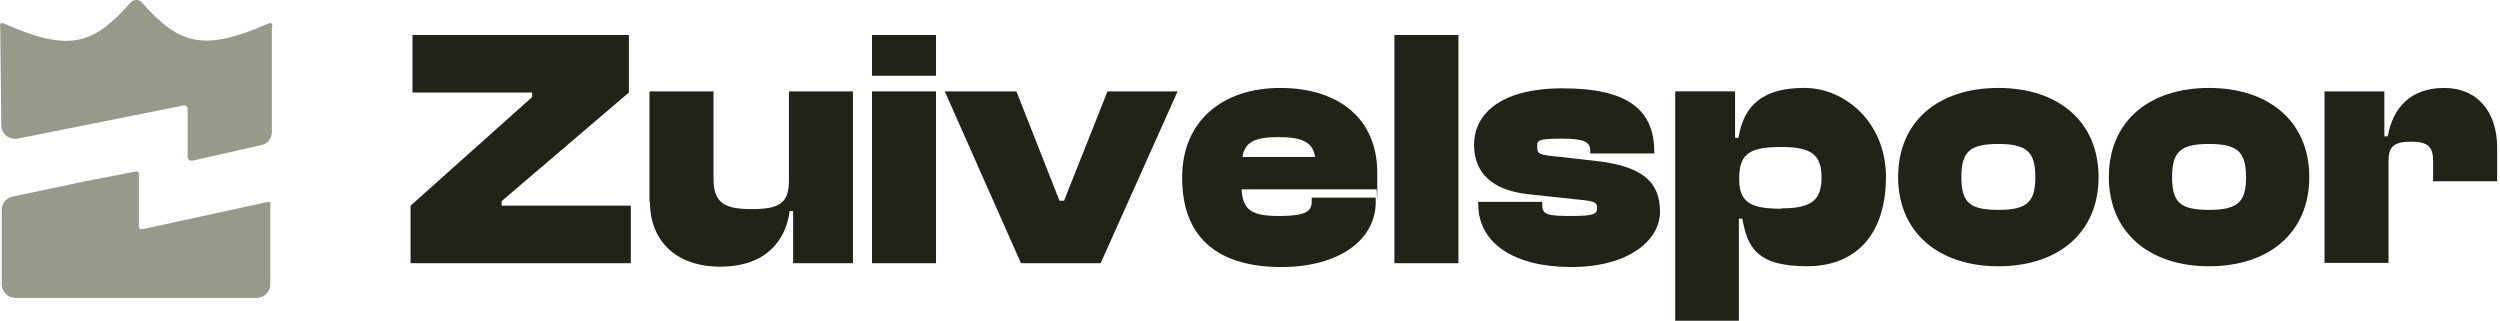
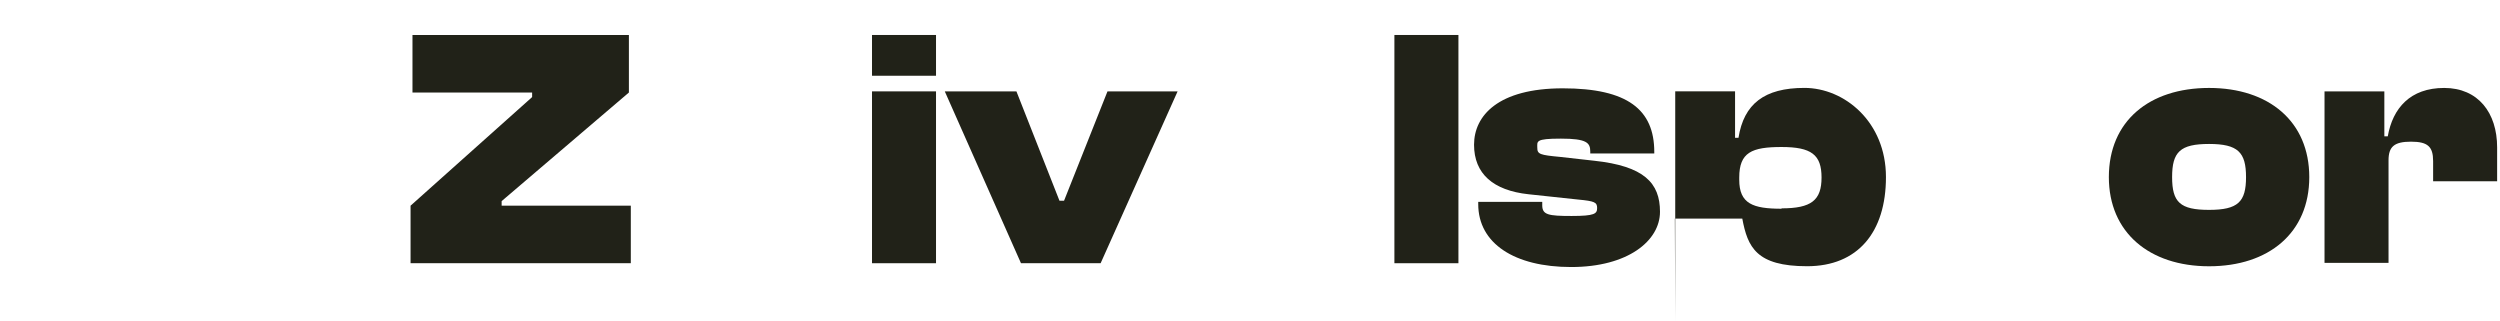
<svg xmlns="http://www.w3.org/2000/svg" width="218" height="28" viewBox="0 0 218 28" fill="none">
  <g clip-path="url(#clip0_267_3989)">
-     <path d="M23.707 2.352V11.49C23.707 12.055 23.342 12.553 22.777 12.653L16.763 14.015C16.563 14.048 16.364 13.882 16.364 13.683V9.496C16.364 9.297 16.198 9.164 15.999 9.197L1.545 12.088C0.814 12.221 0.116 11.689 0.116 10.925L0.017 2.286C-0.05 2.12 0.116 1.954 0.282 2.02C6.064 4.612 8.157 3.881 11.38 0.226C11.646 -0.073 12.111 -0.073 12.377 0.226C15.6 3.848 17.693 4.579 23.474 2.02C23.641 1.954 23.807 2.12 23.74 2.286L23.707 2.352Z" fill="#97998A" />
-     <path d="M23.574 17.77V24.78C23.574 25.445 23.043 25.977 22.378 25.977H1.346C0.681 25.977 0.15 25.445 0.15 24.78V18.301C0.15 17.736 0.548 17.238 1.113 17.138L7.426 15.809L11.879 14.945C12.011 14.945 12.111 15.012 12.111 15.145V19.763C12.111 19.896 12.244 20.029 12.377 19.996L23.375 17.603C23.508 17.603 23.608 17.67 23.608 17.803L23.574 17.77Z" fill="#97998A" />
    <path d="M35.801 22.953V17.936L46.401 8.466V8.067H35.968V3.05H54.84V8.067L43.743 17.537V17.936H55.007V22.953H35.768H35.801Z" fill="#212218" />
-     <path d="M56.635 17.57V7.968H62.217V15.51C62.217 17.603 63.014 18.235 65.573 18.235C68.131 18.235 68.795 17.603 68.795 15.676V7.968H74.377V22.953H69.161V18.401H68.862C68.53 20.893 66.868 23.252 62.815 23.252C58.761 23.252 56.668 20.826 56.668 17.57H56.635Z" fill="#212218" />
    <path d="M76.039 6.605V3.05H81.621V6.605H76.039ZM76.039 22.953V7.968H81.621V22.953H76.039Z" fill="#212218" />
    <path d="M89.03 22.953L82.385 7.968H88.632L92.386 17.504H92.785L96.573 7.968H102.687L95.975 22.953H89.03Z" fill="#212218" />
-     <path d="M103.085 15.444C103.085 10.559 106.607 7.669 111.624 7.669C116.642 7.669 120.097 10.26 120.097 15.078C120.097 19.896 120.097 15.975 119.998 16.507H108.269C108.368 18.334 109.166 18.833 111.525 18.833C113.884 18.833 114.382 18.434 114.382 17.57V17.238H119.964V17.603C119.964 20.926 116.775 23.285 111.724 23.285C106.674 23.285 103.085 21.125 103.085 15.51V15.444ZM108.368 13.683H114.681C114.482 12.42 113.585 11.955 111.492 11.955C109.398 11.955 108.568 12.387 108.335 13.683H108.368Z" fill="#212218" />
    <path d="M121.592 22.953V3.05H127.175V22.953H121.592Z" fill="#212218" />
    <path d="M128.902 17.736V17.603H134.484V17.902C134.484 18.733 135.016 18.833 137.043 18.833C139.07 18.833 139.269 18.633 139.269 18.135C139.269 17.637 139.036 17.537 137.641 17.404L133.288 16.939C130.198 16.607 128.537 15.145 128.537 12.619C128.537 10.094 130.63 7.702 136.279 7.702C141.927 7.702 144.253 9.563 144.253 13.251V13.384H138.671V13.217C138.671 12.453 138.372 12.088 136.112 12.088C133.853 12.088 134.052 12.32 134.052 12.885C134.052 13.45 134.285 13.517 136.046 13.683L139.003 14.015C143.356 14.48 144.751 15.942 144.751 18.467C144.751 20.992 141.96 23.285 137.01 23.285C132.059 23.285 128.902 21.225 128.902 17.803V17.736Z" fill="#212218" />
-     <path d="M146.08 28V7.964H151.297V12.018H151.596C152.061 9.061 153.855 7.665 157.344 7.665C160.833 7.665 164.455 10.623 164.455 15.44C164.455 20.258 161.996 23.215 157.577 23.215C153.158 23.215 152.393 21.554 151.928 19.062H151.629V27.967H146.047L146.08 28ZM155.351 18.168C157.942 18.168 158.839 17.471 158.839 15.477C158.839 13.483 157.942 12.819 155.351 12.819C152.759 12.819 151.662 13.284 151.662 15.477V15.676C151.662 17.77 152.859 18.201 155.351 18.201V18.168Z" fill="#212218" />
-     <path d="M165.518 15.444C165.518 10.559 169.04 7.669 174.257 7.669C179.473 7.669 182.995 10.593 182.995 15.444C182.995 20.295 179.473 23.219 174.257 23.219C169.04 23.219 165.518 20.262 165.518 15.444ZM177.48 15.444C177.48 13.284 176.782 12.553 174.257 12.553C171.731 12.553 171.034 13.251 171.034 15.444C171.034 17.637 171.731 18.301 174.257 18.301C176.782 18.301 177.48 17.603 177.48 15.444Z" fill="#212218" />
+     <path d="M146.08 28V7.964H151.297V12.018H151.596C152.061 9.061 153.855 7.665 157.344 7.665C160.833 7.665 164.455 10.623 164.455 15.44C164.455 20.258 161.996 23.215 157.577 23.215C153.158 23.215 152.393 21.554 151.928 19.062H151.629H146.047L146.08 28ZM155.351 18.168C157.942 18.168 158.839 17.471 158.839 15.477C158.839 13.483 157.942 12.819 155.351 12.819C152.759 12.819 151.662 13.284 151.662 15.477V15.676C151.662 17.77 152.859 18.201 155.351 18.201V18.168Z" fill="#212218" />
    <path d="M183.892 15.444C183.892 10.559 187.414 7.669 192.631 7.669C197.847 7.669 201.369 10.593 201.369 15.444C201.369 20.295 197.847 23.219 192.631 23.219C187.414 23.219 183.892 20.262 183.892 15.444ZM195.854 15.444C195.854 13.284 195.156 12.553 192.631 12.553C190.106 12.553 189.408 13.251 189.408 15.444C189.408 17.637 190.106 18.301 192.631 18.301C195.156 18.301 195.854 17.603 195.854 15.444Z" fill="#212218" />
    <path d="M202.698 22.953V7.968H207.915V11.889H208.214C208.646 9.43 210.174 7.669 213.132 7.669C216.089 7.669 217.75 9.828 217.75 12.852V15.809H212.168V14.048C212.168 12.786 211.703 12.354 210.241 12.354C208.779 12.354 208.28 12.786 208.28 13.982V22.92H202.698V22.953Z" fill="#212218" />
  </g>
  <defs>
    <clipPath id="clip0_267_3989">
      <rect width="217.75" height="28" fill="white" />
    </clipPath>
  </defs>
</svg>